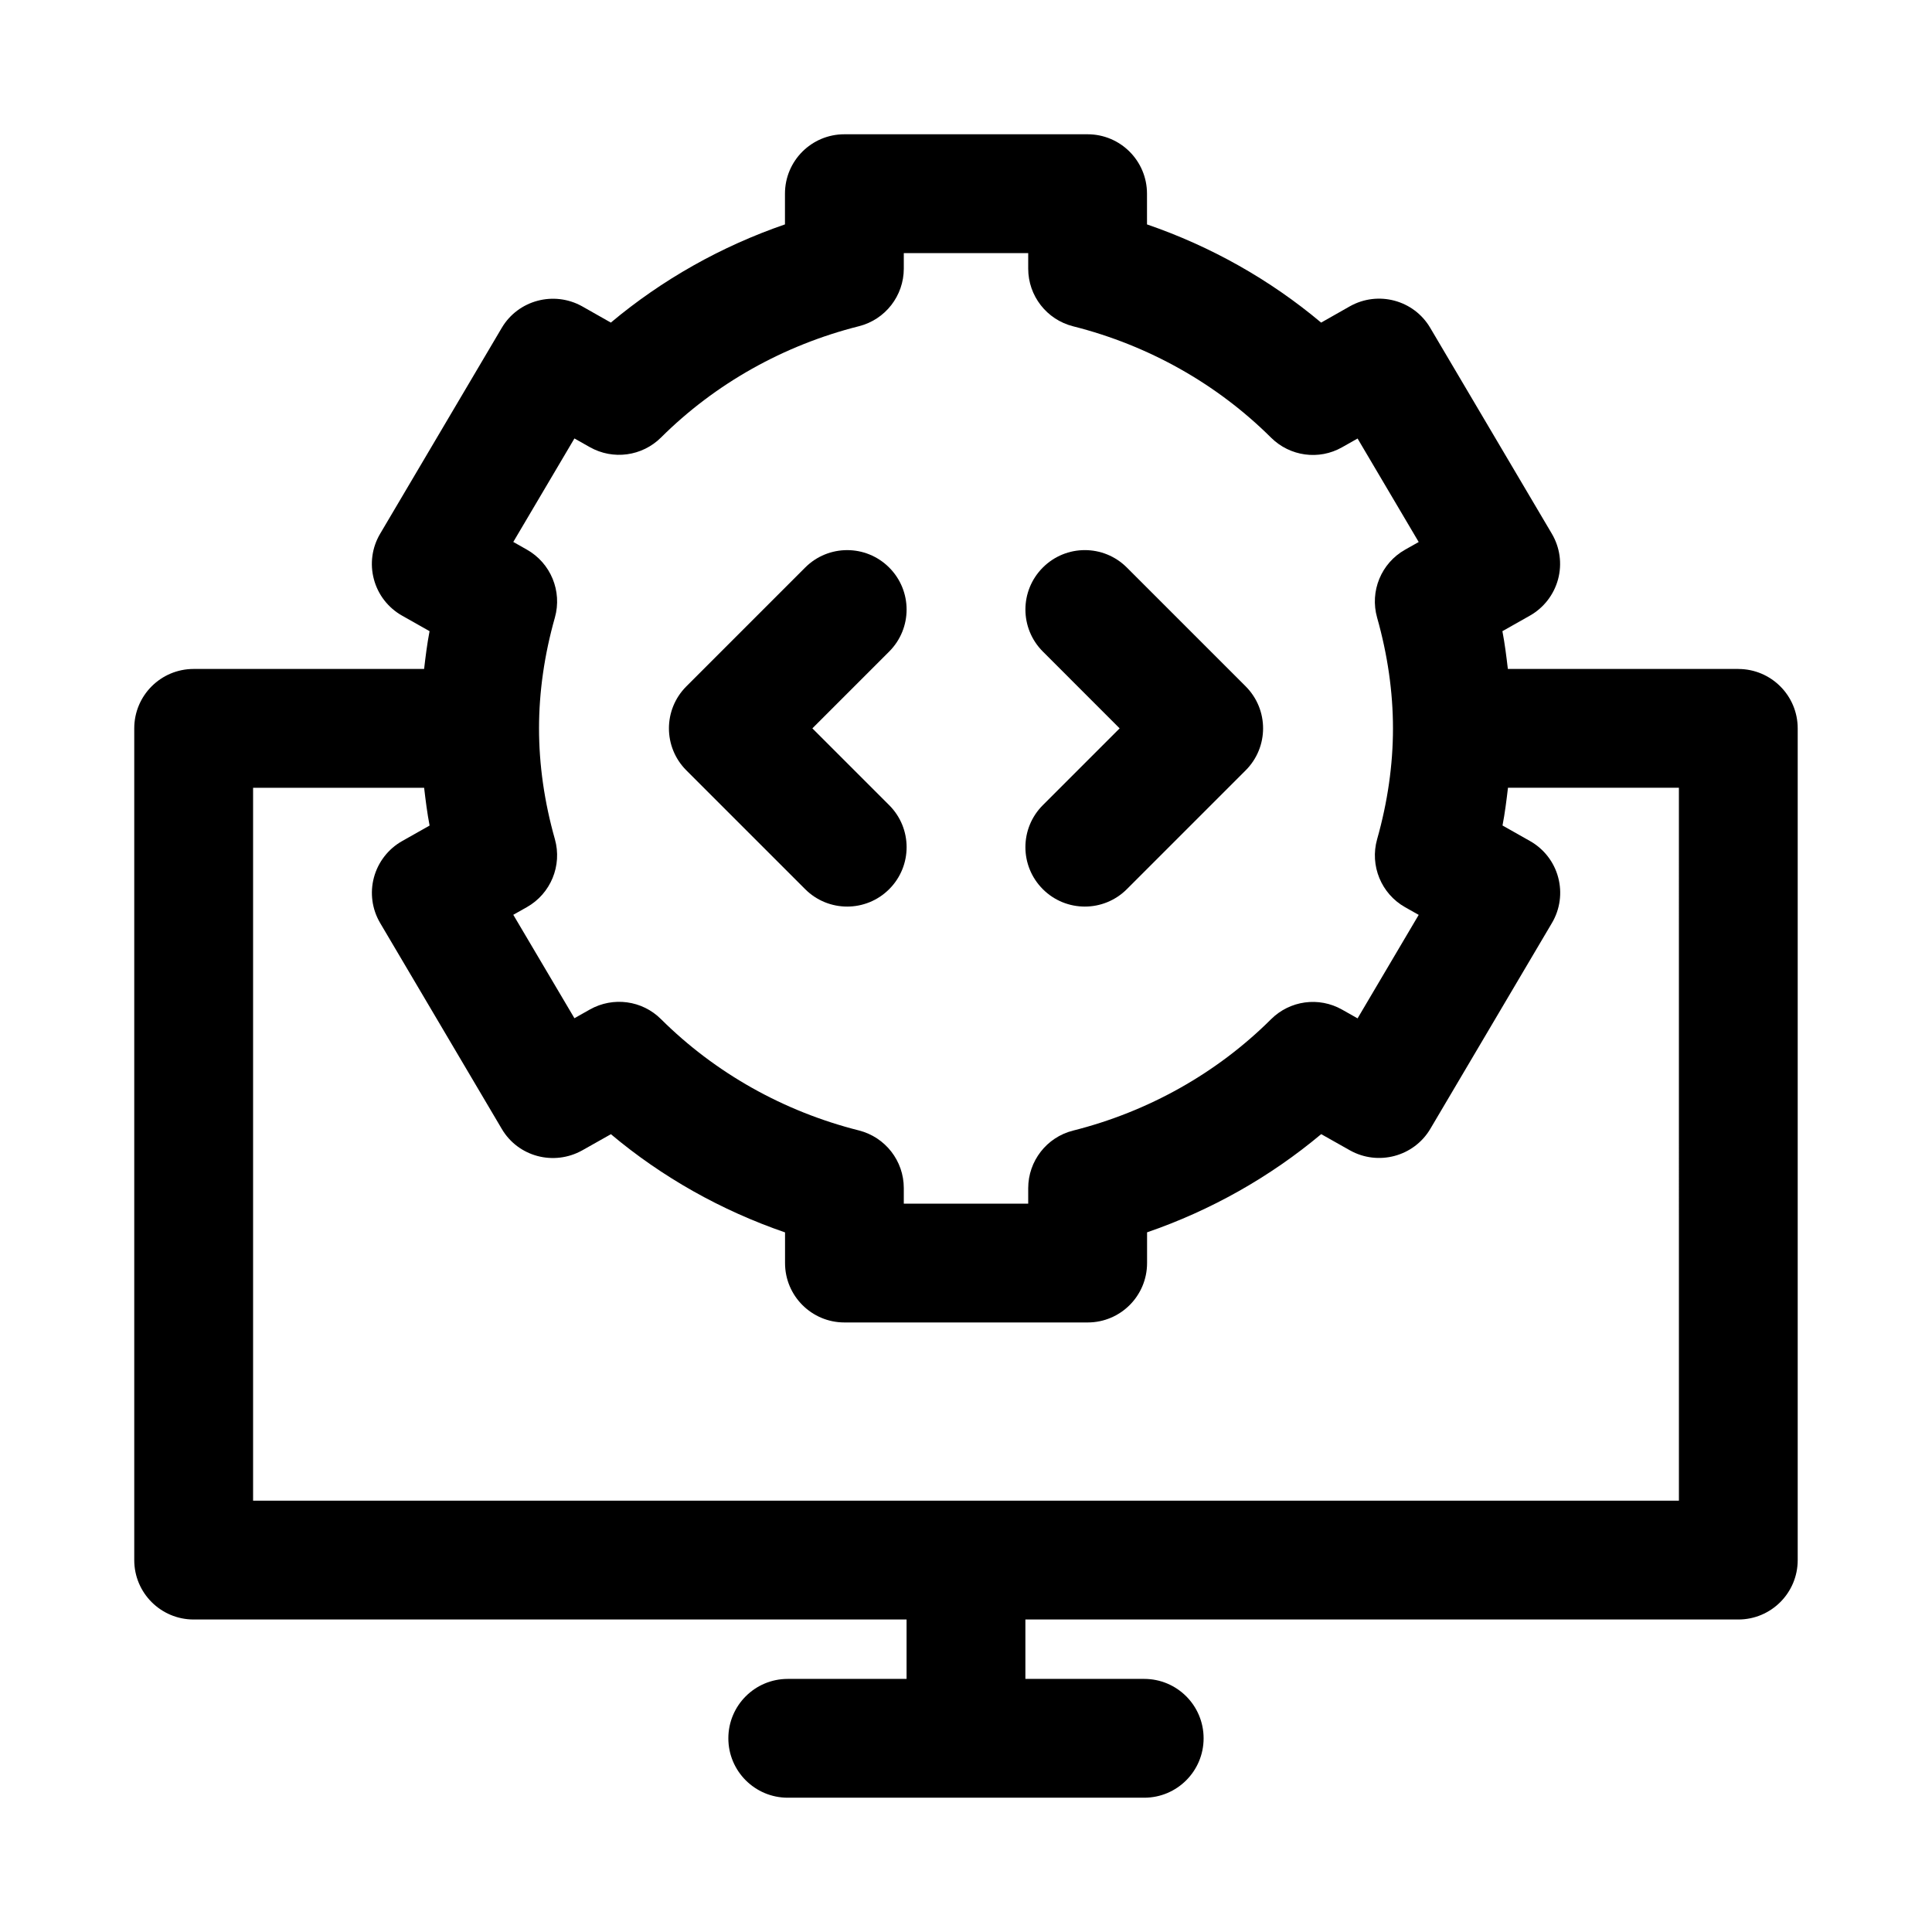
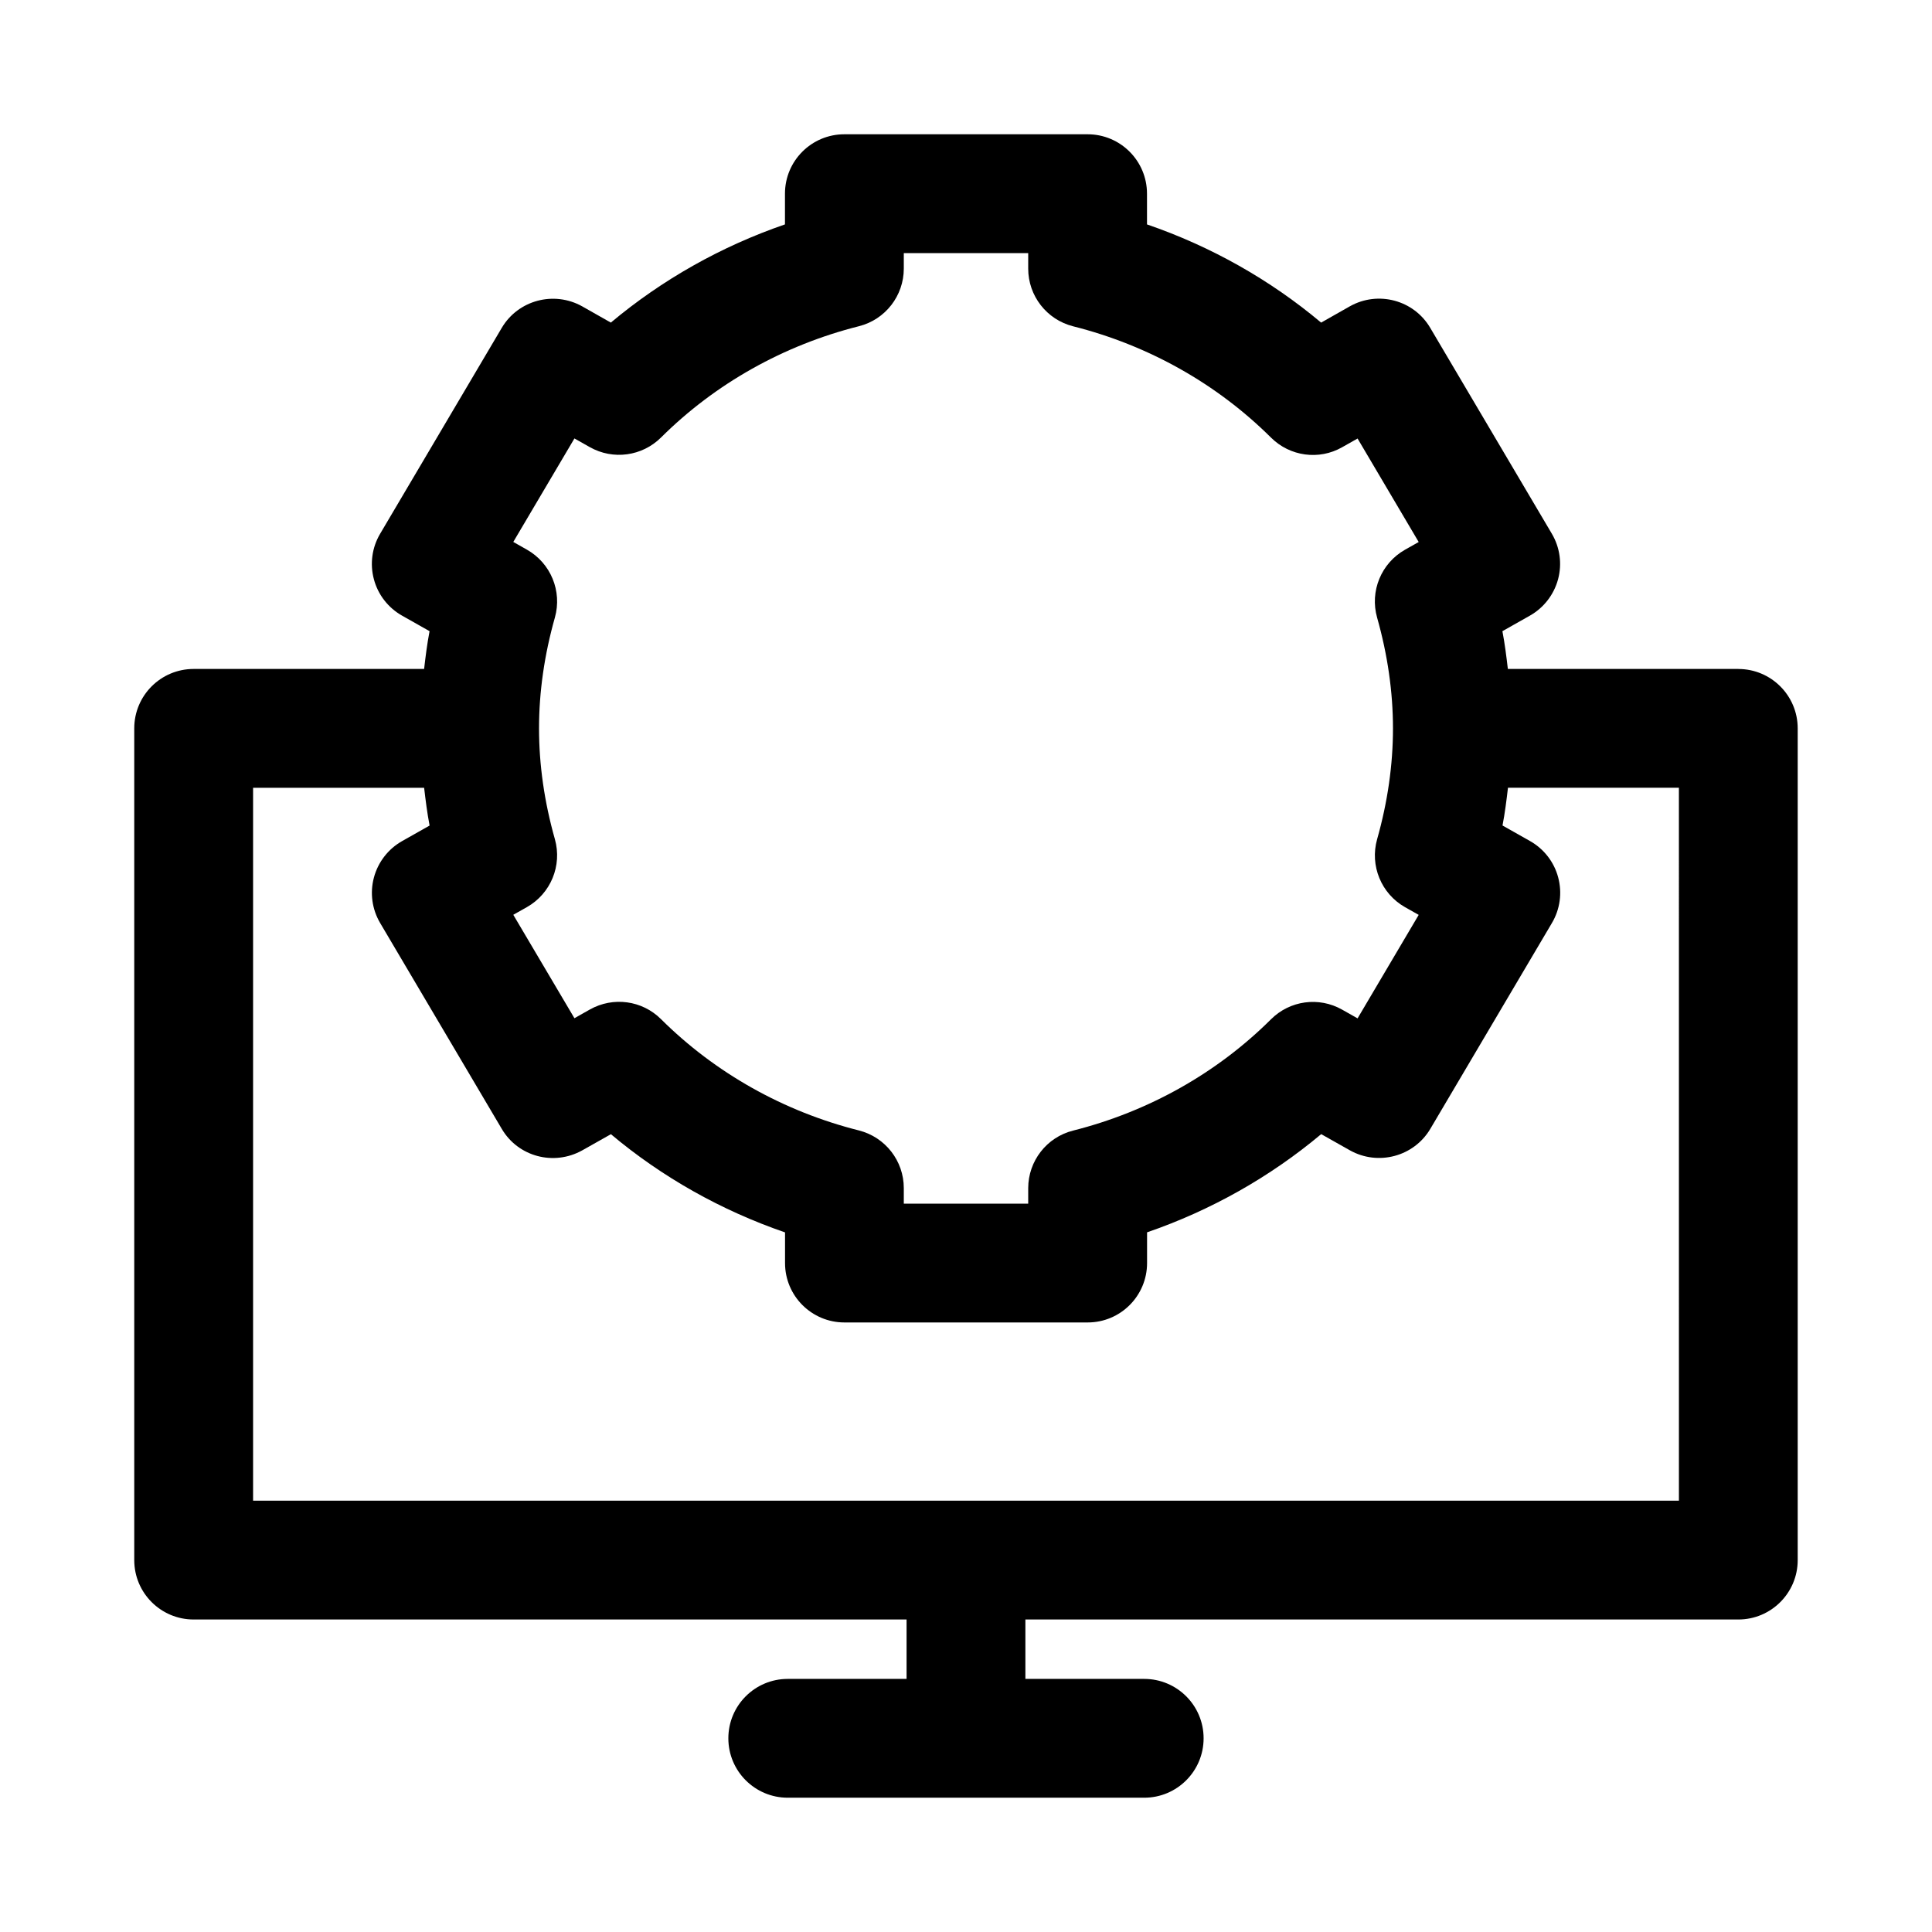
<svg xmlns="http://www.w3.org/2000/svg" fill="#000000" width="800px" height="800px" version="1.1" viewBox="144 144 512 512">
  <g>
    <path d="m604.67 321.28h-61.07c-0.395-3.336-0.805-6.676-1.449-10.012l7.273-4.109c3.684-2.078 6.375-5.559 7.477-9.637 1.102-4.094 0.504-8.438-1.652-12.09l-32.227-54.555c-4.344-7.383-13.824-9.902-21.301-5.699l-7.606 4.316c-13.555-11.383-29.207-20.199-46.145-26.023l-0.004-8.145c0-8.707-7.055-15.742-15.742-15.742h-64.457c-8.691 0-15.742 7.039-15.742 15.742v8.141c-16.926 5.824-32.574 14.656-46.145 26.023l-7.606-4.312c-7.465-4.156-16.941-1.668-21.305 5.715l-32.227 54.555c-2.156 3.637-2.754 7.981-1.652 12.074 1.086 4.094 3.793 7.559 7.477 9.637l7.273 4.109c-0.645 3.336-1.055 6.676-1.445 10.012h-61.074c-8.691 0-15.742 7.039-15.742 15.742v220.42c0 8.707 7.055 15.742 15.742 15.742h188.93v15.742h-31.488c-8.691 0-15.742 7.039-15.742 15.742 0 8.707 7.055 15.742 15.742 15.742h94.465c8.691 0 15.742-7.039 15.742-15.742 0-8.707-7.055-15.742-15.742-15.742h-31.488v-15.742h188.93c8.691 0 15.742-7.039 15.742-15.742v-220.41c0-8.707-7.051-15.746-15.742-15.746zm-313.62 45.109c-2.789-9.84-4.203-19.715-4.203-29.363 0-9.652 1.418-19.523 4.203-29.363 1.969-7.008-1.102-14.438-7.434-18.012l-3.59-2.031 16.203-27.426 4.094 2.312c6.156 3.465 13.84 2.41 18.844-2.551 14.312-14.25 32.465-24.465 52.461-29.504 6.992-1.762 11.887-8.062 11.887-15.273v-4.106h32.969v4.125c0 7.211 4.894 13.492 11.887 15.273 19.996 5.039 38.133 15.258 52.461 29.504 5.008 4.977 12.707 6.047 18.844 2.551l4.094-2.312 16.199 27.426-3.606 2.031c-6.328 3.574-9.398 11.004-7.414 18.012 2.785 9.84 4.203 19.711 4.203 29.363 0 9.652-1.418 19.523-4.203 29.363-1.969 6.992 1.086 14.438 7.414 18.012l3.606 2.031-16.199 27.426-4.094-2.312c-6.172-3.496-13.855-2.426-18.844 2.551-14.312 14.25-32.465 24.465-52.461 29.504-6.992 1.762-11.887 8.062-11.887 15.273v4.086h-32.969v-4.125c0-7.211-4.894-13.492-11.887-15.273-19.996-5.039-38.133-15.258-52.461-29.504-4.992-4.977-12.676-6.016-18.844-2.551l-4.094 2.312-16.203-27.41 3.606-2.031c6.316-3.574 9.387-11.004 7.418-18.008zm297.88 175.31h-377.86v-188.93h45.328c0.395 3.336 0.805 6.676 1.449 10.012l-7.273 4.109c-3.684 2.078-6.375 5.559-7.477 9.637-1.102 4.094-0.504 8.438 1.652 12.09l32.227 54.555c4.344 7.383 13.793 9.871 21.301 5.699l7.621-4.297c13.555 11.383 29.207 20.199 46.145 26.023v8.125c0 8.707 7.055 15.742 15.742 15.742h64.457c8.691 0 15.742-7.039 15.742-15.742v-8.141c16.926-5.824 32.574-14.656 46.145-26.023l7.621 4.297c7.461 4.172 16.941 1.668 21.301-5.699l32.227-54.555c2.156-3.637 2.754-7.996 1.652-12.09-1.086-4.094-3.793-7.559-7.477-9.637l-7.273-4.109c0.645-3.336 1.055-6.676 1.449-10.012h45.297z" />
-     <path d="m357.38 379.64c3.07 3.07 7.102 4.613 11.133 4.613s8.062-1.543 11.133-4.613c6.156-6.156 6.156-16.105 0-22.262l-20.359-20.355 20.355-20.355c6.156-6.156 6.156-16.105 0-22.262s-16.105-6.156-22.262 0l-31.488 31.488c-6.156 6.156-6.156 16.105 0 22.262z" />
-     <path d="m420.36 379.64c3.07 3.07 7.102 4.613 11.133 4.613s8.062-1.543 11.133-4.613l31.488-31.488c6.156-6.156 6.156-16.105 0-22.262l-31.488-31.488c-6.156-6.156-16.105-6.156-22.262 0s-6.156 16.105 0 22.262l20.352 20.359-20.355 20.355c-6.156 6.156-6.156 16.105 0 22.262z" />
  </g>
</svg>